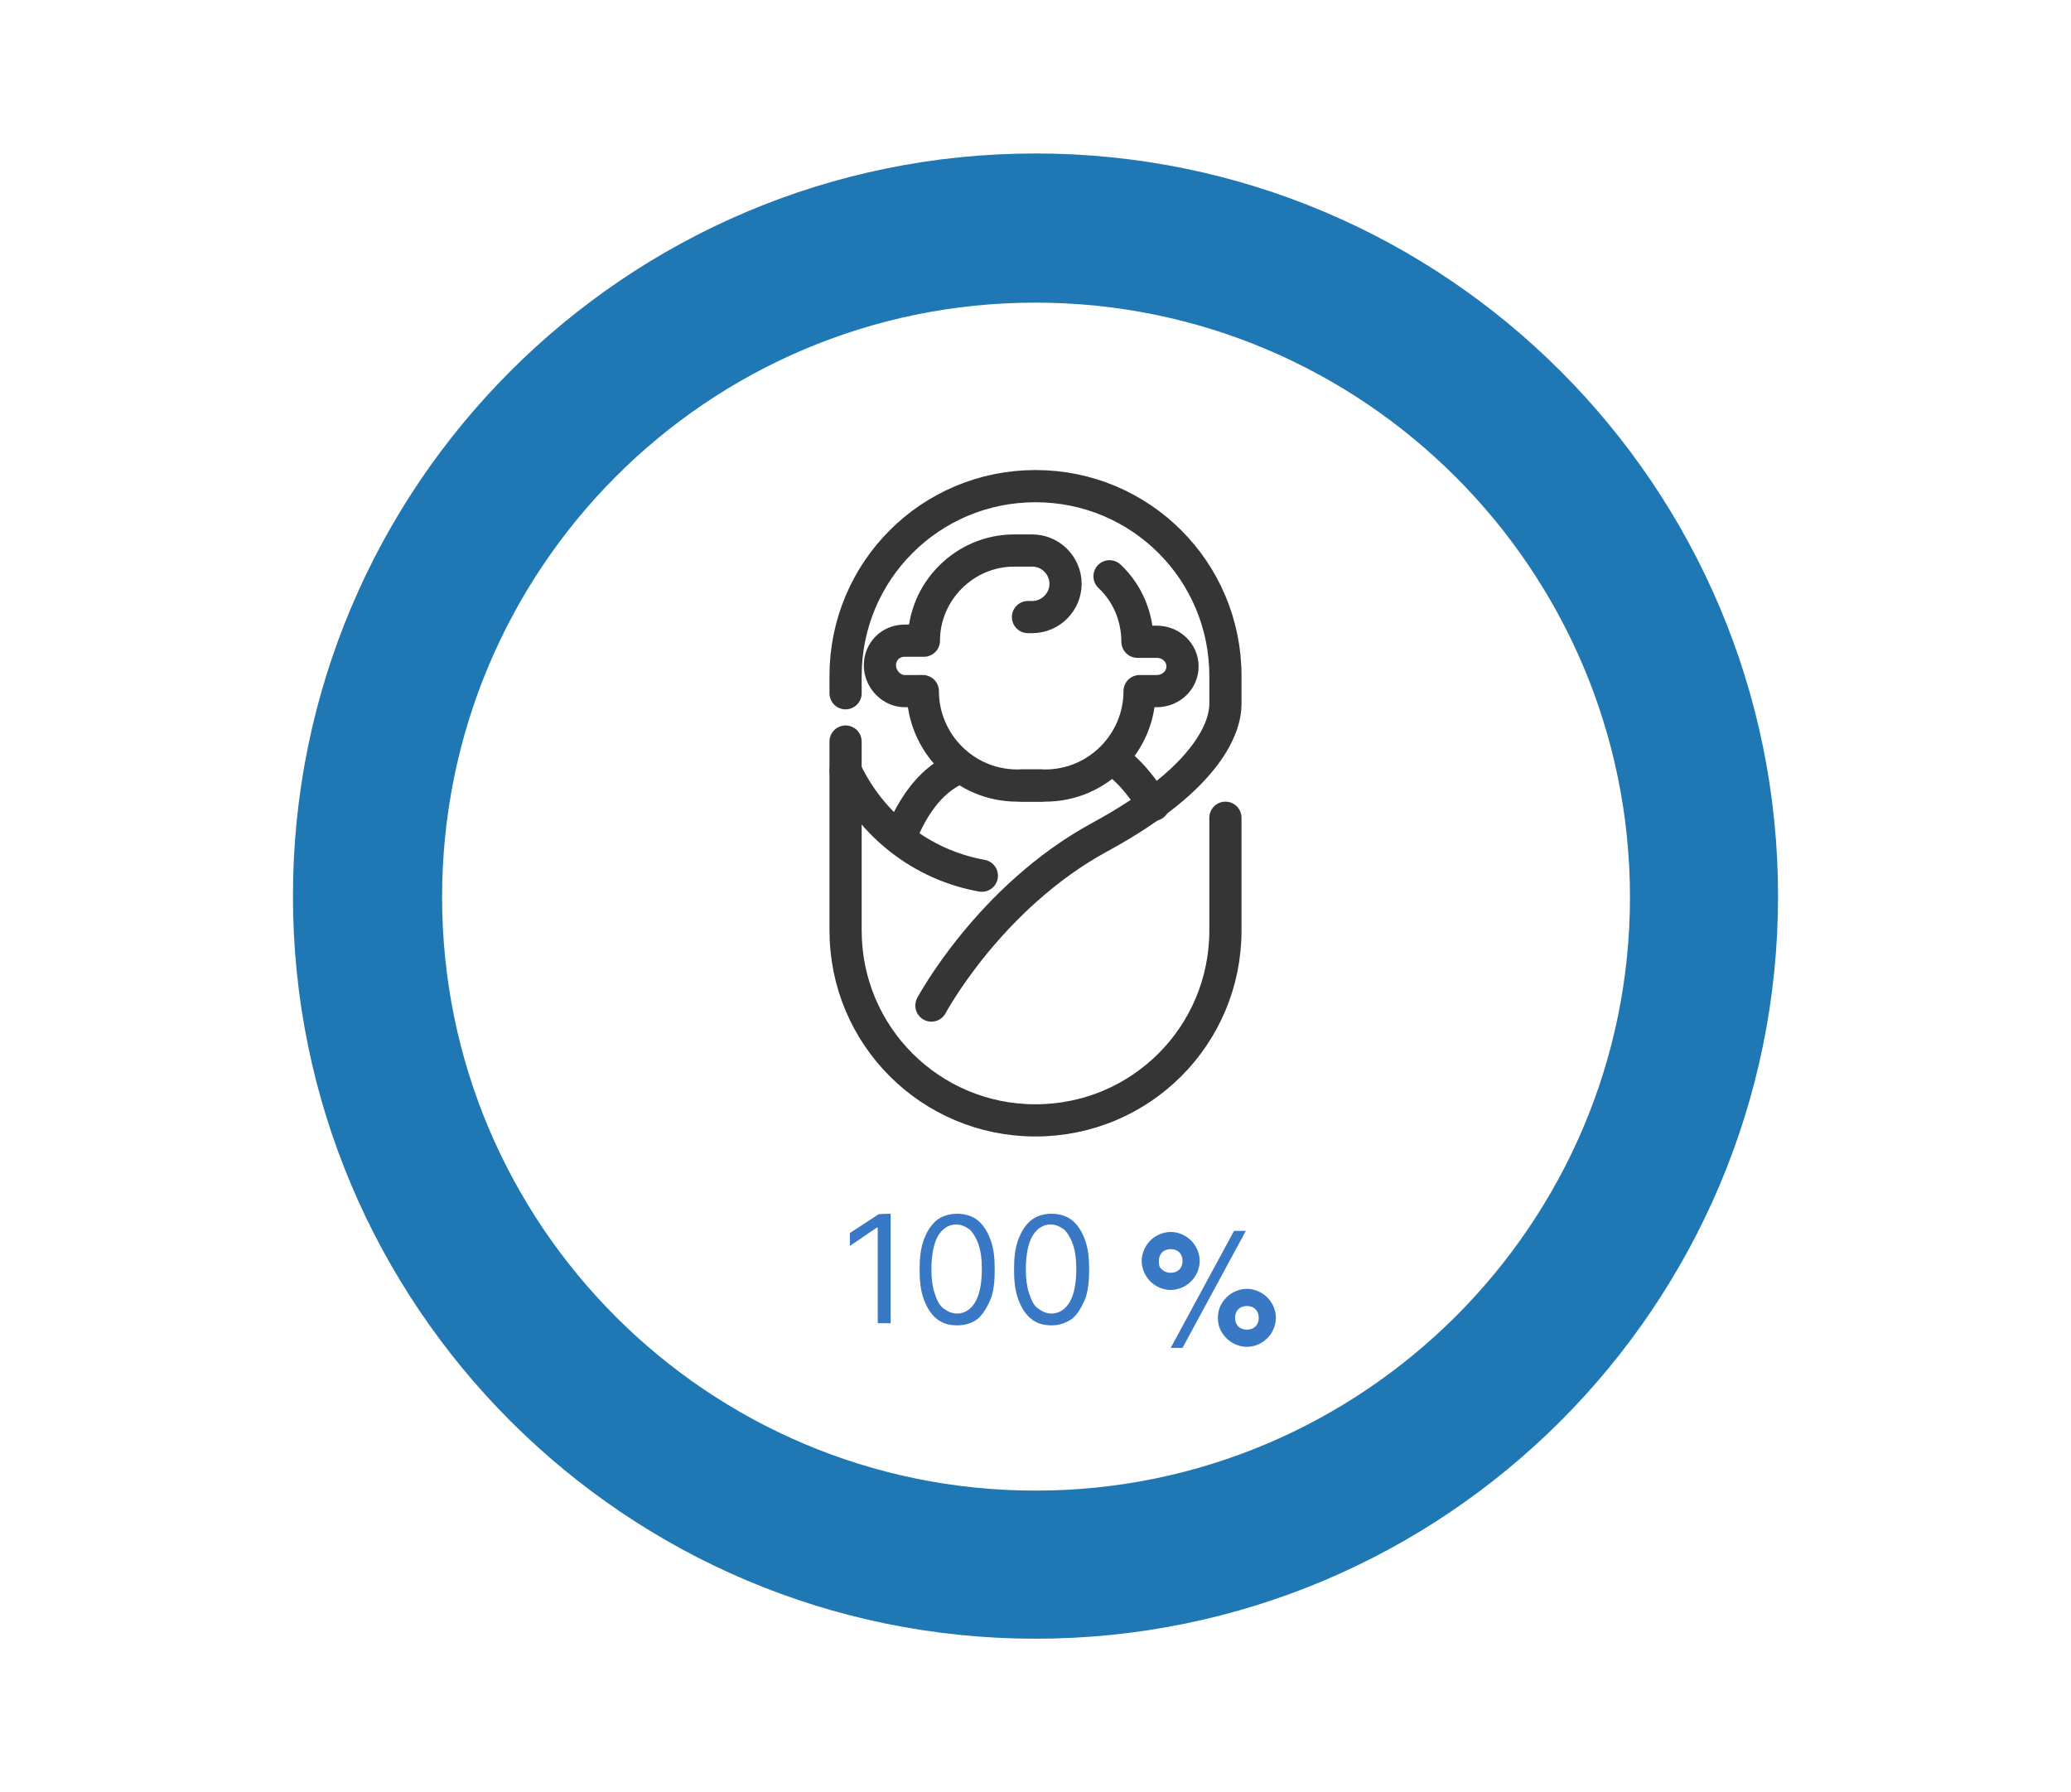
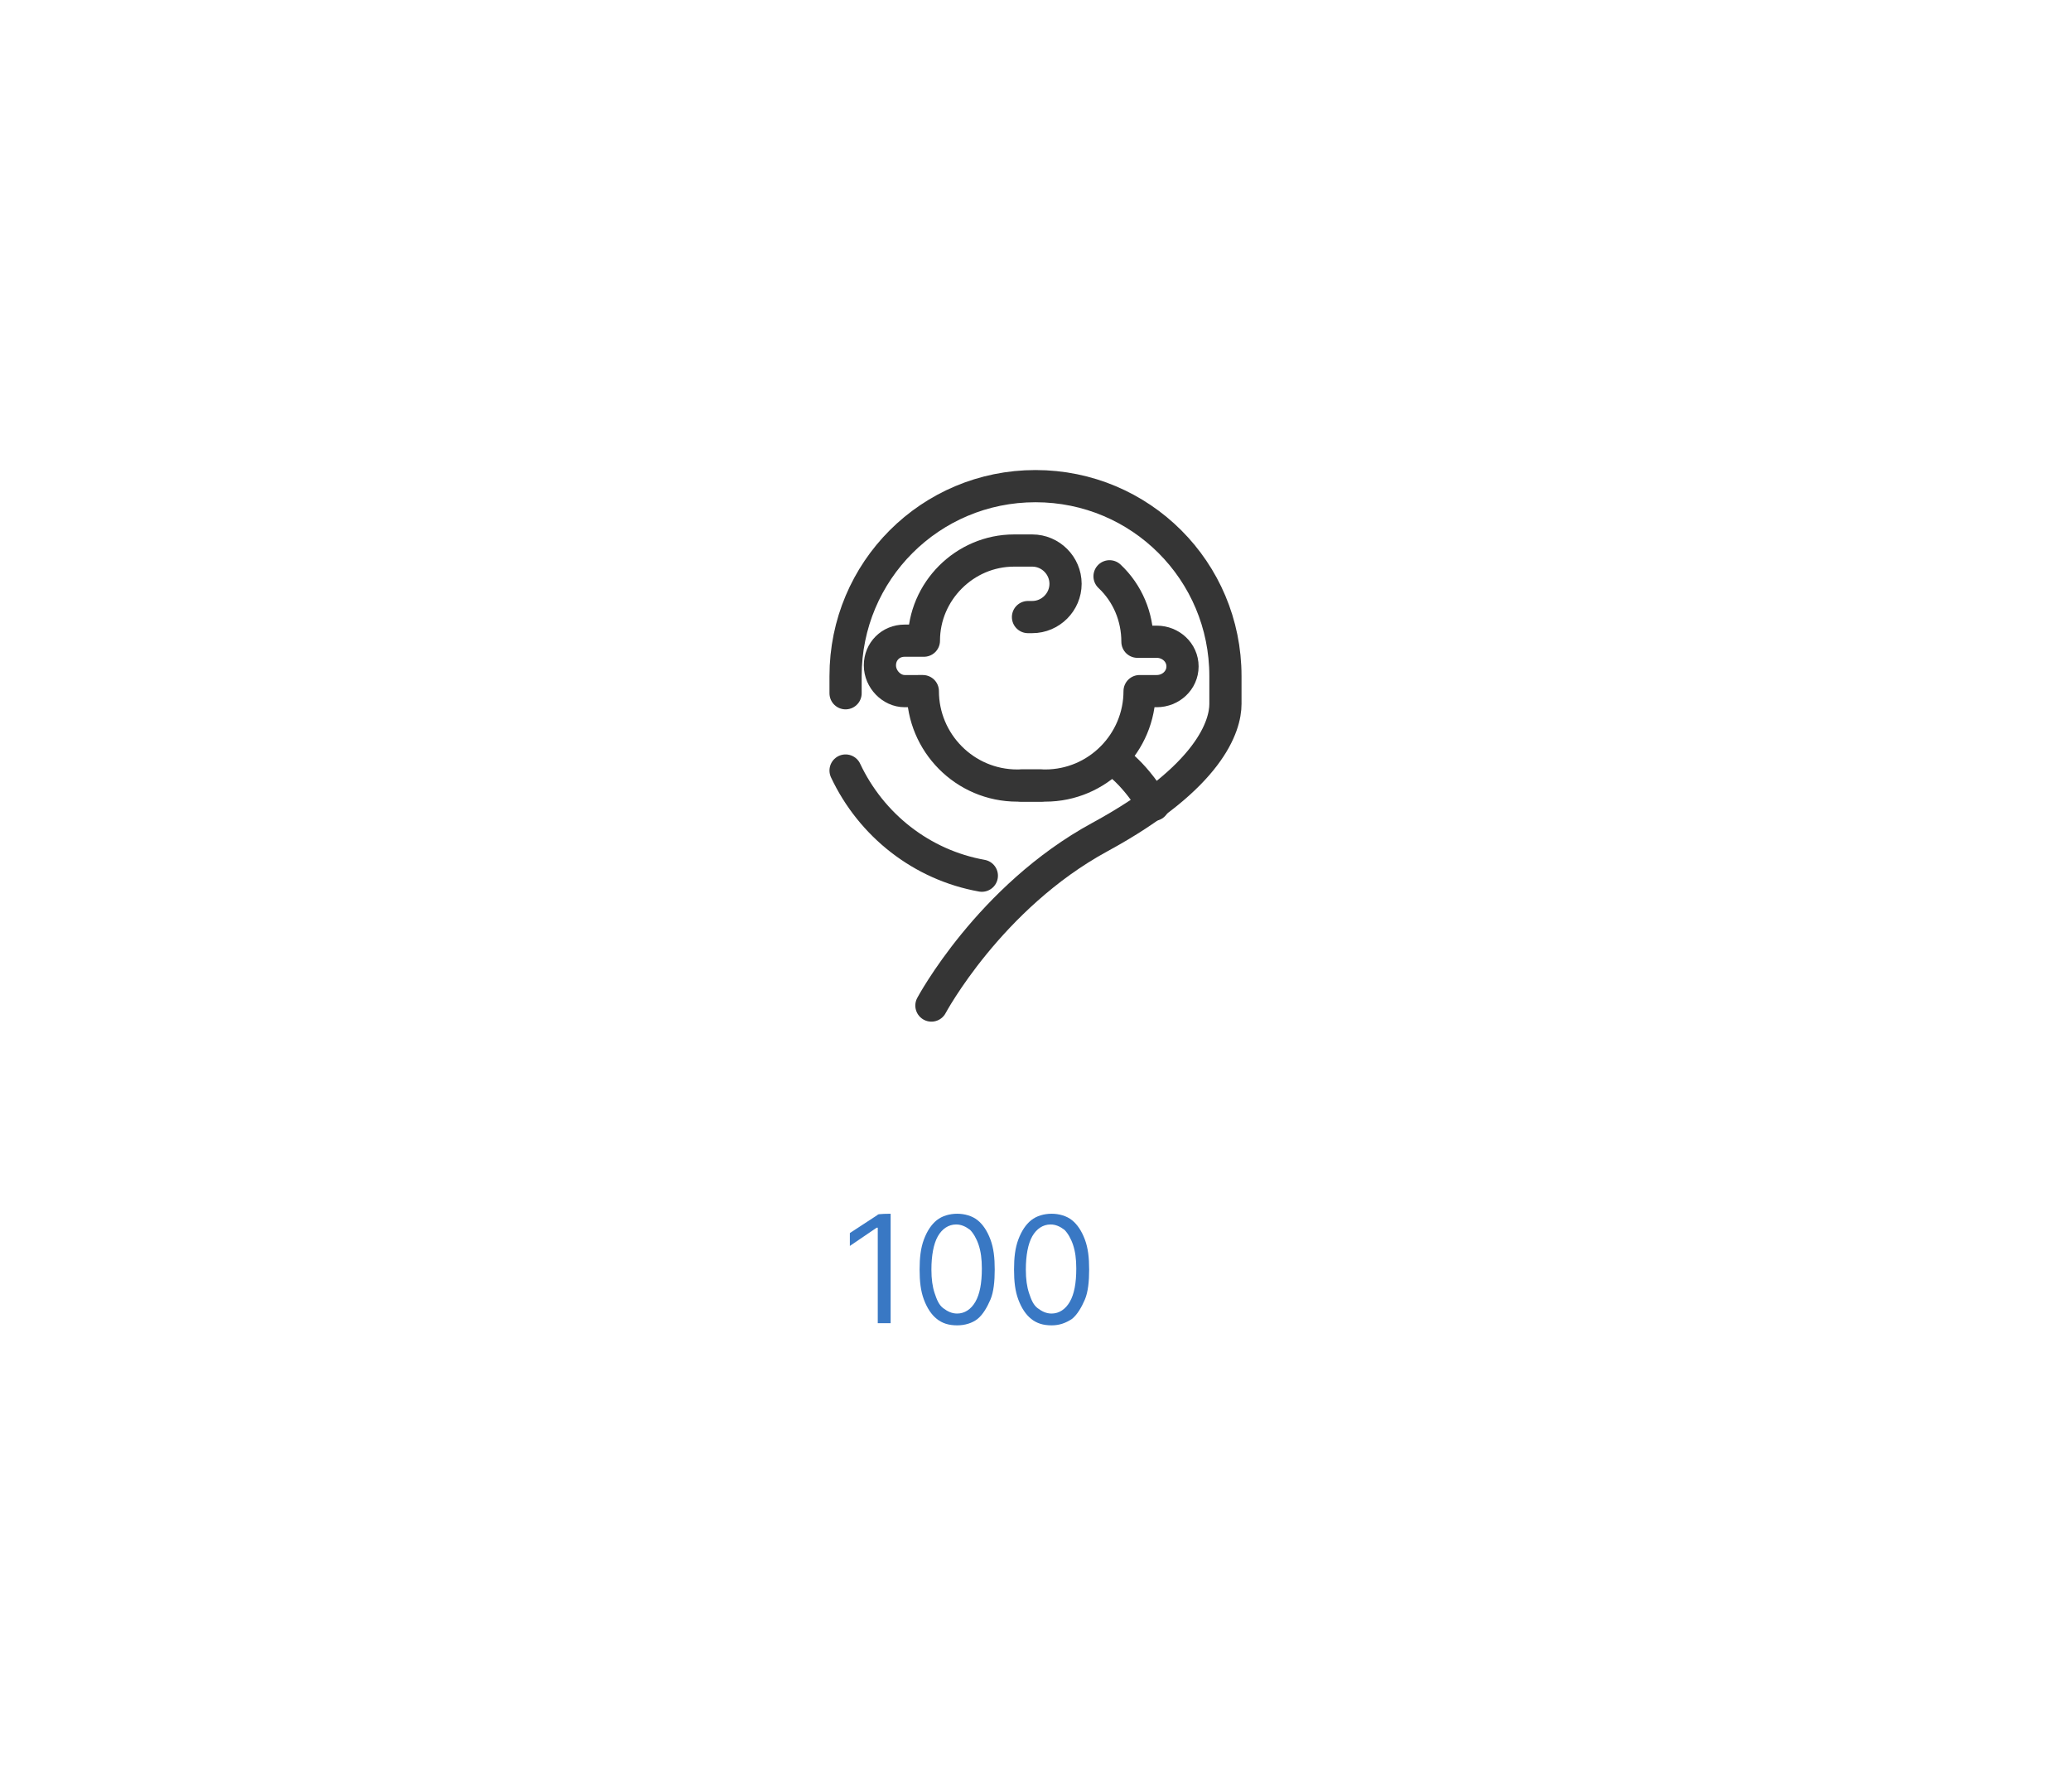
<svg xmlns="http://www.w3.org/2000/svg" xmlns:xlink="http://www.w3.org/1999/xlink" version="1.1" id="_レイヤー_1" x="0" y="0" viewBox="0 0 193 167" xml:space="preserve">
  <style>.st2{fill:none;stroke:#353535;stroke-width:3;stroke-linecap:round;stroke-linejoin:round}.st3{fill:#3978c4}</style>
  <g id="_グループ_12824">
-     <path id="_パス_15919" d="M96.5 14.3c38.2 0 69.2 31 69.2 69.2s-31 69.2-69.2 69.2-69.2-31-69.2-69.2 31-69.2 69.2-69.2m0 13.9c-30.6 0-55.3 24.8-55.3 55.4 0 30.6 24.8 55.3 55.3 55.3s55.4-24.8 55.4-55.3-24.8-55.4-55.4-55.4z" fill="#1f78b4" />
    <g id="_グループ_12561">
      <defs>
        <path id="SVGID_1_" d="M73.2 37.2h46.7v75.4H73.2z" />
      </defs>
      <clipPath id="SVGID_00000115493000075756082430000015706897569066467508_">
        <use xlink:href="#SVGID_1_" overflow="visible" />
      </clipPath>
      <g clip-path="url(#SVGID_00000115493000075756082430000015706897569066467508_)">
        <g id="_グループ_12560">
          <path id="_パス_15924" class="st2" d="M95.8 57.5h.4c1.7 0 3.1-1.4 3.1-3.1s-1.4-3.1-3.1-3.1h-1.7c-4.6 0-8.4 3.8-8.4 8.4h-1.8c-1.3 0-2.3 1-2.3 2.3s1.1 2.4 2.3 2.4H86c0 4.8 3.9 8.8 8.8 8.8H97" />
          <path id="_パス_15925" class="st2" d="M103.4 53.7c1.7 1.6 2.6 3.8 2.6 6.1h1.8c1.3 0 2.4 1 2.4 2.3s-1.1 2.3-2.4 2.3h-1.6c0 4.8-3.9 8.8-8.8 8.8h-2.2" />
          <path id="_パス_15926" class="st2" d="M86.8 93.7s5.4-10.1 15.7-15.7 11.7-10.4 11.7-12.4V63c0-9.8-7.9-17.7-17.7-17.7-9.8 0-17.7 7.9-17.7 17.7v1.6" />
-           <path id="_パス_15927" class="st2" d="M78.8 69.1v17.6c0 9.8 7.9 17.7 17.7 17.7s17.7-7.9 17.7-17.7V76.2" />
          <path id="_パス_15928" class="st2" d="M78.8 71.8c2.4 5.1 7.1 8.8 12.7 9.8" />
          <path id="_パス_15929" class="st2" d="M103.6 70.7s1.8.9 3.9 4.3" />
-           <path id="_パス_15930" class="st2" d="M83.9 78.1s1.6-5.1 5.6-6.6" />
        </g>
      </g>
    </g>
-     <path class="st3" d="M107.2 119.4c-.5-.5-.8-1.2-.8-1.9s.3-1.4.8-1.9 1.2-.8 1.9-.8 1.4.3 1.9.8.8 1.2.8 1.9a2.732 2.732 0 01-2.7 2.7c-.7 0-1.4-.3-1.9-.8zm1.1-1.1c.2.2.5.3.8.3s.6-.1.8-.3c.2-.2.3-.5.3-.8s-.1-.6-.3-.8c-.2-.2-.5-.3-.8-.3s-.6.1-.8.3c-.2.2-.3.5-.3.8s0 .6.3.8zm1.9 7.3h-1.1l5.9-10.9h1.1l-5.9 10.9zm3.3-2.8c0-.8.3-1.4.8-1.9s1.2-.8 1.9-.8 1.4.3 1.9.8.8 1.2.8 1.9-.3 1.4-.8 1.9-1.2.8-1.9.8-1.4-.3-1.9-.8-.8-1.1-.8-1.9zm1.9.8c.2.2.5.3.8.3s.6-.1.8-.3c.2-.2.3-.5.3-.8s-.1-.6-.3-.8c-.2-.2-.5-.3-.8-.3s-.6.1-.8.3c-.2.2-.3.5-.3.8s.1.6.3.8z" id="_" />
    <path class="st3" d="M83 113.1v10.2h-1.2v-8.9h-.1l-2.5 1.7v-1.2l2.6-1.7c-.1-.1 1.2-.1 1.2-.1zm6.2 10.4c-.8 0-1.4-.2-1.9-.6s-.9-1-1.2-1.8-.4-1.7-.4-2.8.1-2 .4-2.8.7-1.4 1.2-1.8 1.2-.6 1.9-.6 1.4.2 1.9.6.9 1 1.2 1.8.4 1.7.4 2.8-.1 2.1-.4 2.8-.7 1.4-1.2 1.8-1.2.6-1.9.6zm0-1.1c.7 0 1.3-.4 1.7-1.1.4-.7.6-1.7.6-3.1 0-.9-.1-1.6-.3-2.2s-.5-1.1-.8-1.4c-.4-.3-.8-.5-1.3-.5-.7 0-1.3.4-1.7 1.1-.4.7-.6 1.8-.6 3.1 0 .9.1 1.6.3 2.2s.4 1.1.8 1.4c.4.3.8.5 1.3.5zm8.8 1.1c-.8 0-1.4-.2-1.9-.6s-.9-1-1.2-1.8-.4-1.7-.4-2.8.1-2 .4-2.8.7-1.4 1.2-1.8c.5-.4 1.2-.6 1.9-.6s1.4.2 1.9.6.9 1 1.2 1.8.4 1.7.4 2.8-.1 2.1-.4 2.8-.7 1.4-1.2 1.8c-.6.4-1.2.6-1.9.6zm0-1.1c.7 0 1.3-.4 1.7-1.1s.6-1.7.6-3.1c0-.9-.1-1.6-.3-2.2s-.5-1.1-.8-1.4c-.4-.3-.8-.5-1.3-.5-.7 0-1.3.4-1.7 1.1-.4.7-.6 1.8-.6 3.1 0 .9.1 1.6.3 2.2s.4 1.1.8 1.4c.4.3.8.5 1.3.5z" id="_100" />
  </g>
</svg>